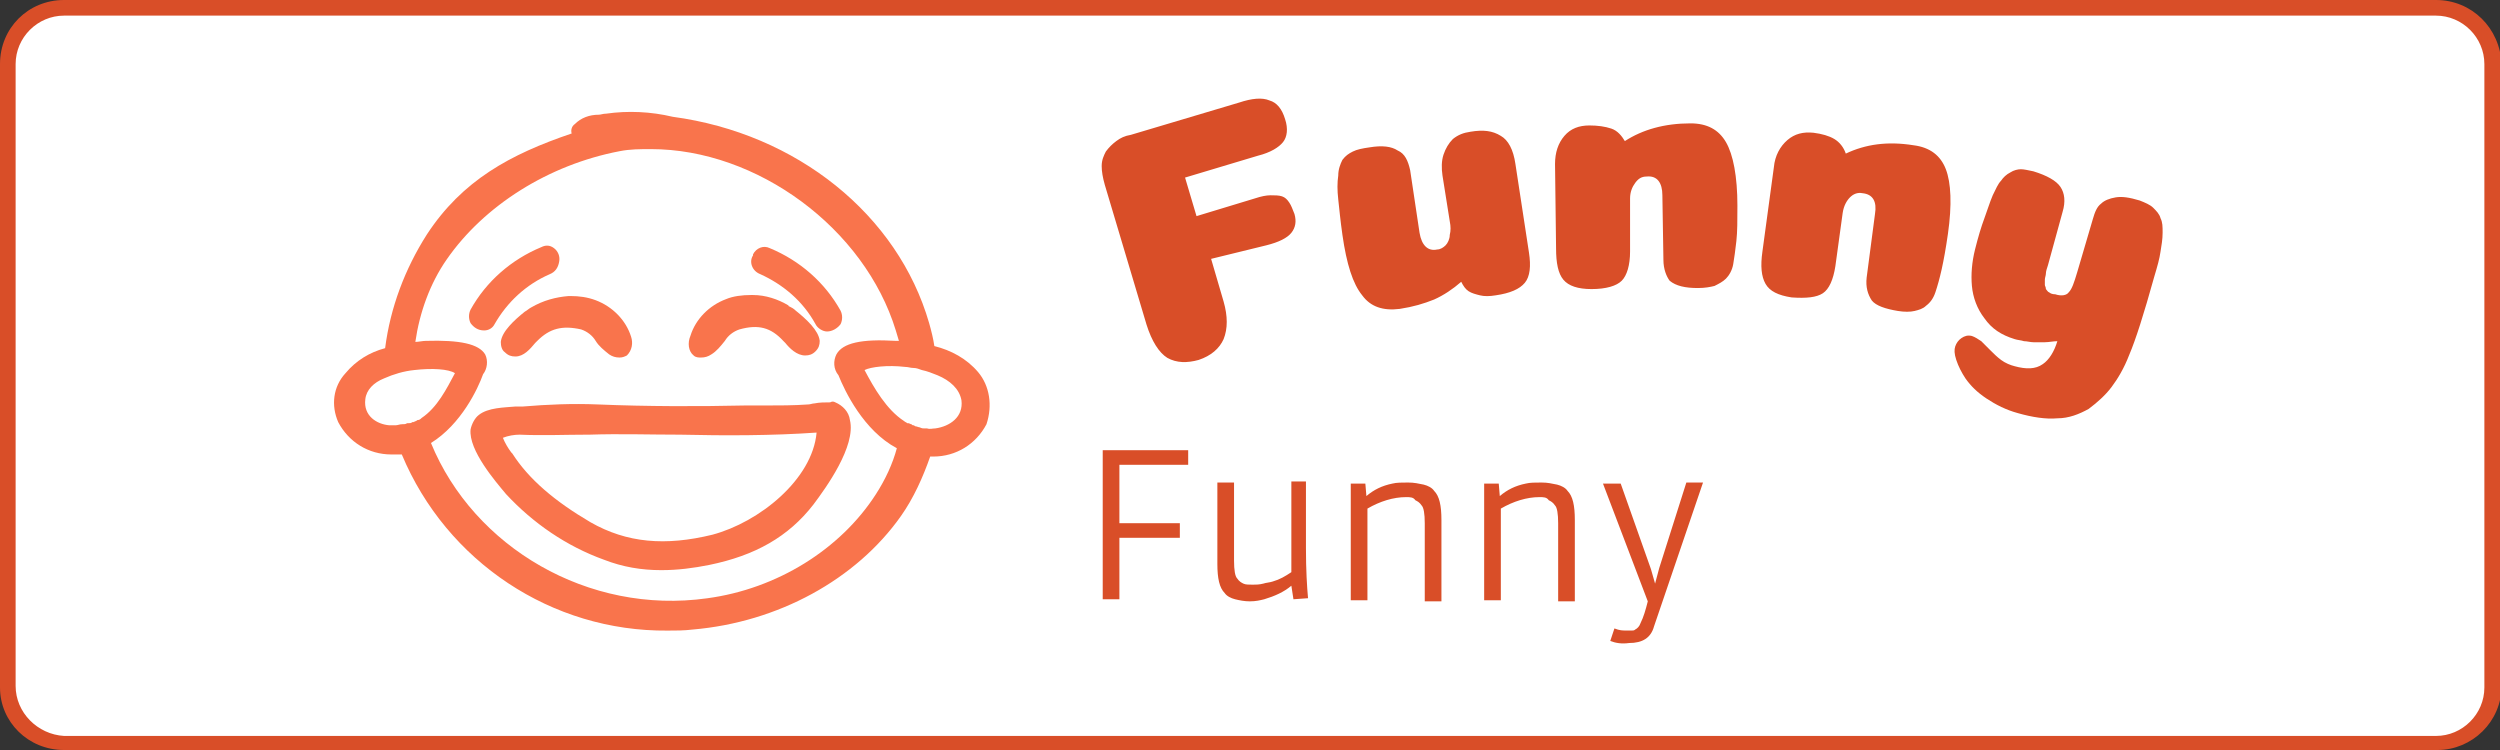
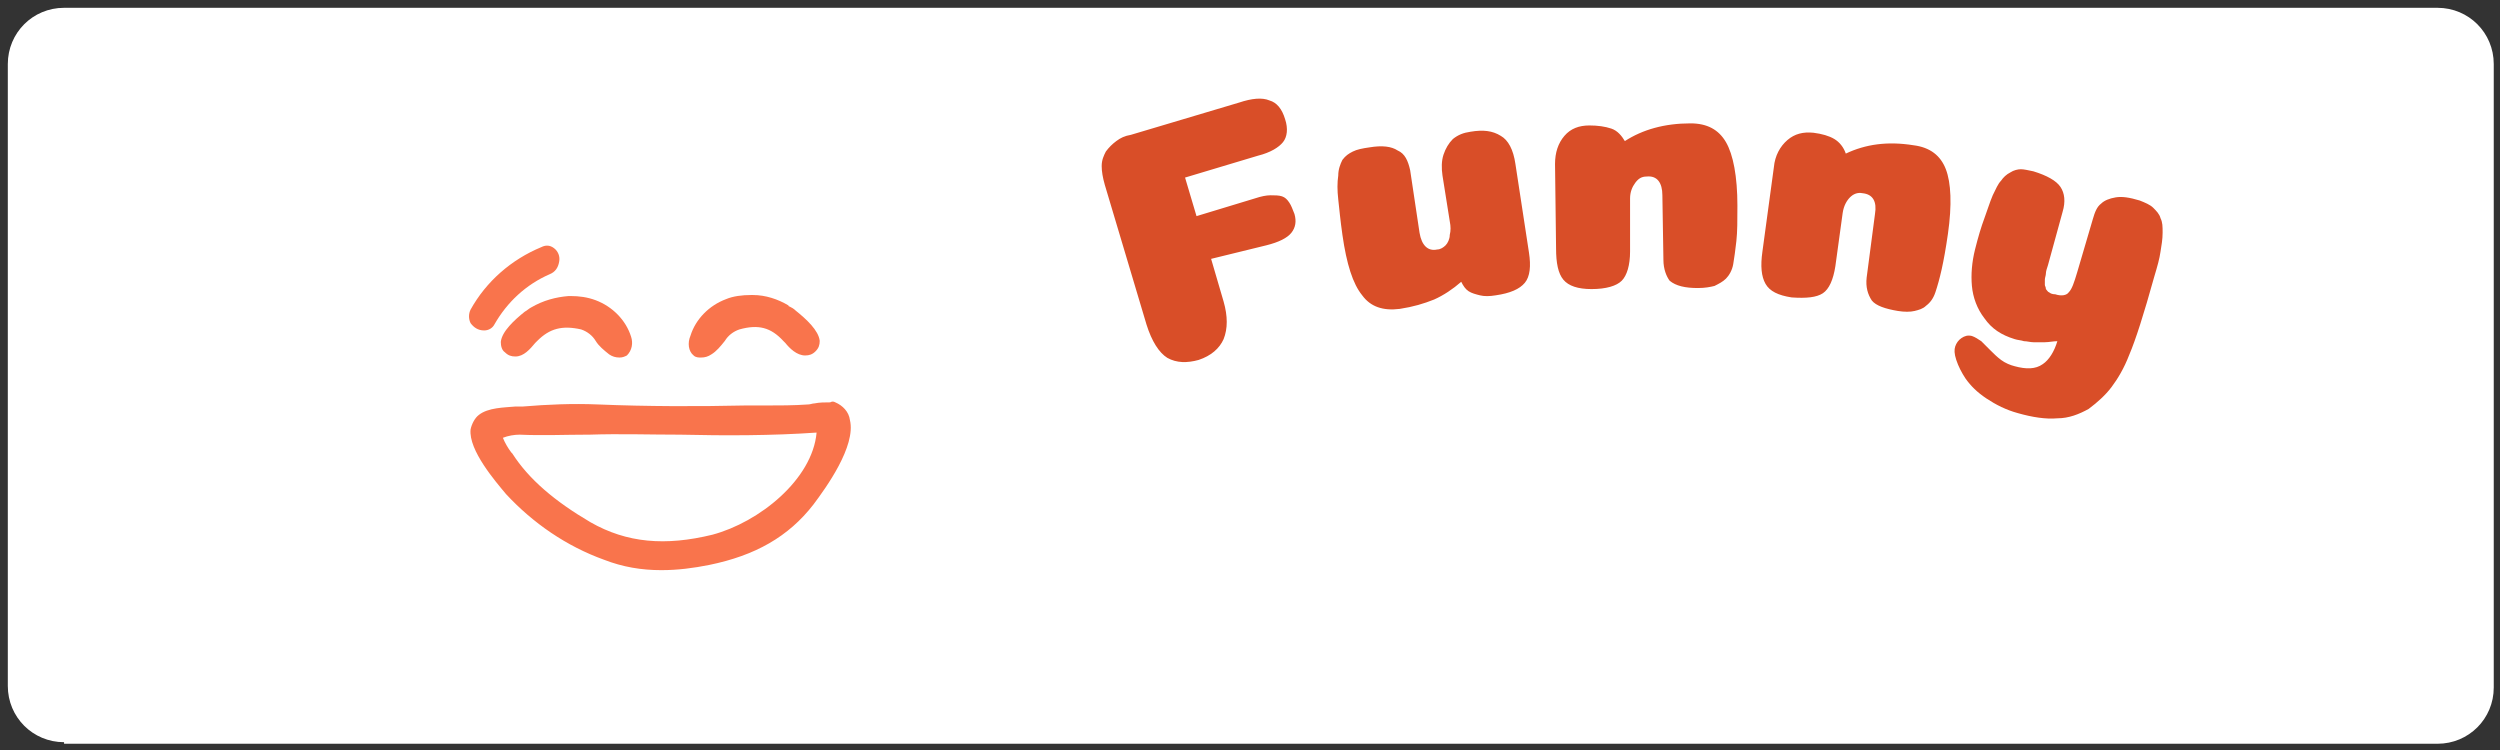
<svg xmlns="http://www.w3.org/2000/svg" version="1.1" id="图层_1" x="0px" y="0px" viewBox="0 0 160 48" style="enable-background:new 0 0 160 48;" xml:space="preserve">
  <rect x="0" y="0" width="160" height="48" fill="#333333" stroke="none" />
  <style type="text/css">
	.st0{fill:#FFFFFF;}
	.st1{fill:#D94E28;}
	.st2{fill:#F9744C;}
	.st3{display:none;fill:none;}
</style>
  <g>
    <path class="st0" d="M4.1,47.5c-2,0-3.6-1.6-3.6-3.6V4.1c0-2,1.6-3.6,3.6-3.6h151.9c2,0,3.6,1.6,3.6,3.6v39.9c0,2-1.6,3.6-3.6,3.6   H4.1z" />
    <g>
-       <path class="st1" d="M155.9,1c1.7,0,3.1,1.4,3.1,3.1v39.9c0,1.7-1.4,3.1-3.1,3.1H4.1C2.4,47,1,45.6,1,43.9V4.1C1,2.4,2.4,1,4.1,1    H155.9 M155.9,0H4.1C1.8,0,0,1.8,0,4.1v39.9C0,46.2,1.8,48,4.1,48h151.9c2.2,0,4.1-1.8,4.1-4.1V4.1C160,1.8,158.2,0,155.9,0    L155.9,0z" />
-     </g>
+       </g>
  </g>
  <g transform="matrix(0.667,0,0,0.667,250.302,601.776)">
    <g id="tight-bounds" transform="matrix(1,0,0,1,0.288,-0.175)">
      <g>
        <g transform="matrix(1,0,0,1,286.755,0)">
          <g id="textblocktransform">
            <g>
              <g transform="matrix(1,0,0,1,0,0)">
                <path id="text-0" class="st1" d="M-546.1-877.2l1.2,4.1c0.4,1.4,0.4,2.6,0,3.6c-0.4,0.9-1.2,1.6-2.4,2l0,0         c-1.1,0.3-2.1,0.3-3-0.2c-0.8-0.5-1.5-1.6-2-3.2l0,0l-4-13.4c-0.2-0.7-0.3-1.3-0.3-1.8c0-0.6,0.2-1,0.4-1.4         c0.3-0.4,0.6-0.7,1-1c0.4-0.3,0.8-0.5,1.4-0.6l0,0l10.4-3.1c1.2-0.4,2.2-0.5,2.9-0.2c0.7,0.2,1.2,0.8,1.5,1.8l0,0         c0.3,0.9,0.2,1.7-0.2,2.2c-0.4,0.5-1.2,1-2.4,1.3l0,0l-7,2.1l1.1,3.7l5.6-1.7c0.6-0.2,1.1-0.3,1.5-0.3c0.4,0,0.8,0,1.1,0.1         c0.3,0.1,0.5,0.3,0.7,0.6c0.2,0.3,0.3,0.6,0.5,1.1l0,0c0.2,0.7,0.1,1.3-0.3,1.8c-0.4,0.5-1.2,0.9-2.4,1.2l0,0L-546.1-877.2z          M-527-885.7l0.9,6c0.2,1.2,0.8,1.8,1.7,1.6l0,0c0.3,0,0.6-0.2,0.8-0.4c0.2-0.2,0.4-0.6,0.4-1c0.1-0.4,0.1-0.8,0-1.3l0,0         l-0.7-4.4c-0.1-0.7-0.1-1.4,0.1-2c0.2-0.6,0.5-1.1,0.9-1.5c0.5-0.4,1-0.6,1.7-0.7l0,0c1.2-0.2,2.1-0.1,2.9,0.4         c0.7,0.4,1.2,1.3,1.4,2.7l0,0l1.3,8.5c0.2,1.3,0.1,2.3-0.4,2.9c-0.5,0.6-1.4,1-2.8,1.2l0,0c-0.6,0.1-1.1,0.1-1.5,0         c-0.4-0.1-0.8-0.2-1.1-0.4c-0.3-0.2-0.5-0.5-0.7-0.9l0,0c-0.8,0.7-1.7,1.3-2.6,1.7c-1,0.4-2,0.7-3.3,0.9l0,0         c-1.6,0.2-2.8-0.2-3.6-1.3c-0.9-1.1-1.5-3-1.9-5.8l0,0c-0.2-1.4-0.3-2.5-0.4-3.4c-0.1-0.9-0.1-1.6,0-2.3         c0-0.6,0.2-1.1,0.4-1.5c0.3-0.4,0.6-0.6,1-0.8c0.4-0.2,0.9-0.3,1.6-0.4l0,0c1.2-0.2,2.1-0.1,2.7,0.3         C-527.5-887.3-527.2-886.6-527-885.7z M-502.7-877.1l-0.1-6.2c0-1.2-0.5-1.9-1.5-1.8l0,0c-0.5,0-0.8,0.2-1.1,0.6         c-0.3,0.4-0.5,0.9-0.5,1.5l0,0l0,5.1c0,1.3-0.3,2.3-0.8,2.8c-0.5,0.5-1.5,0.8-2.9,0.8l0,0c-1.3,0-2.2-0.3-2.7-0.9         c-0.5-0.6-0.7-1.6-0.7-3l0,0l-0.1-8.1c0-1.1,0.3-2,0.9-2.7c0.6-0.7,1.4-1,2.4-1l0,0c0.8,0,1.5,0.1,2.1,0.3         c0.6,0.2,1,0.7,1.3,1.2l0,0c1.7-1.1,3.8-1.7,6.3-1.7l0,0c1.6,0,2.7,0.6,3.4,1.8c0.7,1.2,1.1,3.3,1.1,6.1l0,0         c0,1.4,0,2.5-0.1,3.4c-0.1,0.9-0.2,1.6-0.3,2.2c-0.1,0.6-0.4,1.1-0.7,1.4c-0.3,0.3-0.7,0.5-1.1,0.7c-0.4,0.1-0.9,0.2-1.6,0.2         l0,0c-1.2,0-2.1-0.2-2.7-0.7C-502.4-875.5-502.7-876.2-502.7-877.1z M-483.2-875.4l0.8-6.1c0.2-1.2-0.2-1.9-1.2-2l0,0         c-0.5-0.1-0.9,0.1-1.2,0.4c-0.3,0.3-0.6,0.8-0.7,1.5l0,0l-0.7,5.1c-0.2,1.3-0.6,2.2-1.2,2.6c-0.6,0.4-1.6,0.5-3,0.4l0,0         c-1.3-0.2-2.1-0.6-2.5-1.3c-0.4-0.7-0.5-1.7-0.3-3.1l0,0l1.1-8.1c0.1-1.1,0.6-2,1.3-2.6c0.7-0.6,1.5-0.8,2.5-0.7l0,0         c0.8,0.1,1.5,0.3,2,0.6c0.5,0.3,0.9,0.8,1.1,1.4l0,0c1.9-0.9,4-1.2,6.5-0.8l0,0c1.6,0.2,2.6,1,3.1,2.3         c0.5,1.3,0.6,3.4,0.2,6.2l0,0c-0.2,1.4-0.4,2.5-0.6,3.4c-0.2,0.9-0.4,1.6-0.6,2.2c-0.2,0.6-0.5,1-0.9,1.3         c-0.3,0.3-0.7,0.4-1.1,0.5c-0.4,0.1-1,0.1-1.6,0l0,0c-1.2-0.2-2.1-0.5-2.5-1C-483.1-873.8-483.3-874.5-483.2-875.4         L-483.2-875.4z M-455.6-875.5L-455.6-875.5c-1,3.6-1.8,6.1-2.4,7.5l0,0c-0.5,1.3-1.1,2.3-1.7,3.1c-0.6,0.8-1.4,1.5-2.2,2.1         c-0.9,0.5-1.9,0.9-3,0.9c-1.1,0.1-2.4-0.1-3.8-0.5l0,0c-1.1-0.3-2.1-0.8-3-1.4c-0.9-0.6-1.5-1.2-2-1.9         c-0.4-0.6-0.7-1.2-0.9-1.8c-0.2-0.6-0.2-1-0.1-1.3s0.3-0.6,0.6-0.8c0.3-0.2,0.6-0.3,1-0.2l0,0c0.3,0.1,0.6,0.3,0.9,0.5         c0.3,0.3,0.6,0.6,0.9,0.9c0.3,0.3,0.6,0.6,1,0.9c0.4,0.3,0.9,0.5,1.3,0.6l0,0c1.1,0.3,2,0.3,2.7-0.2c0.6-0.4,1.1-1.2,1.4-2.2         l0,0c-0.4,0-0.8,0.1-1.2,0.1c-0.4,0-0.7,0-1.1,0c-0.3,0-0.6-0.1-0.9-0.1c-0.3-0.1-0.6-0.1-0.9-0.2l0,0c-1.3-0.4-2.2-1-2.9-2         c-0.7-0.9-1.1-2-1.2-3.1c-0.1-1.1,0-2.3,0.3-3.5l0,0c0.3-1.2,0.6-2.2,0.9-3c0.3-0.8,0.5-1.5,0.8-2.2c0.3-0.6,0.5-1.1,0.8-1.4         c0.2-0.3,0.5-0.6,0.9-0.8c0.3-0.2,0.7-0.3,1-0.3c0.3,0,0.7,0.1,1.2,0.2l0,0c1.3,0.4,2.2,0.9,2.6,1.5c0.4,0.6,0.5,1.4,0.2,2.4         l0,0l-1.4,5.1c-0.1,0.3-0.2,0.6-0.2,0.8s-0.1,0.4-0.1,0.6c0,0.2,0,0.4,0,0.5c0,0.1,0.1,0.2,0.1,0.4c0.1,0.1,0.2,0.3,0.3,0.3         c0.1,0.1,0.3,0.2,0.6,0.2l0,0c0.6,0.2,1.1,0.1,1.3-0.2c0.3-0.3,0.5-0.9,0.8-1.9l0,0l1.5-5.1c0.2-0.7,0.4-1.2,0.8-1.5         c0.3-0.3,0.8-0.5,1.4-0.6c0.6-0.1,1.3,0,2.3,0.3l0,0c0.5,0.2,1,0.4,1.3,0.7c0.3,0.3,0.6,0.6,0.7,1c0.2,0.4,0.2,0.8,0.2,1.4         c0,0.6-0.1,1.2-0.2,1.8C-455.1-877.2-455.3-876.5-455.6-875.5z" />
              </g>
            </g>
            <g transform="matrix(1,0,0,1,0,131.862)">
              <g transform="matrix(1,0,0,1,0,0)">
-                 <path id="text-1" class="st1" d="M-556.5-976.4v-14.3h8.2v1.4h-6.6v5.6h5.8v1.4h-5.8v5.9H-556.5z M-537-987.5v6.2         c0,2.1,0.1,3.7,0.2,4.8l0,0l-1.4,0.1l-0.2-1.3c-0.7,0.6-1.6,1-2.6,1.3l0,0c-0.4,0.1-0.8,0.2-1.4,0.2c-0.5,0-1-0.1-1.4-0.2         c-0.4-0.1-0.8-0.3-1-0.6l0,0c-0.5-0.5-0.7-1.4-0.7-2.8l0,0v-7.8h1.6v7.5c0,0.9,0.1,1.5,0.3,1.7c0.2,0.3,0.4,0.4,0.6,0.5         c0.2,0.1,0.5,0.1,0.9,0.1c0.3,0,0.6,0,1-0.1c0.3-0.1,0.6-0.1,0.9-0.2l0,0c0.7-0.2,1.2-0.5,1.8-0.9l0,0v0c0-0.5,0-1.4,0-2.8         l0,0v-5.9H-537z M-527.4-986.2L-527.4-986.2c-1.2,0-2.5,0.4-3.7,1.1l0,0v8.8h-1.6v-11.2h1.4l0.1,1.2c0.7-0.6,1.5-1,2.5-1.2         l0,0c0.4-0.1,0.9-0.1,1.5-0.1c0.6,0,1,0.1,1.5,0.2c0.4,0.1,0.8,0.3,1,0.6l0,0c0.5,0.5,0.7,1.4,0.7,2.8l0,0v7.8h-1.6v-7.5         c0-0.9-0.1-1.5-0.3-1.7c-0.2-0.3-0.4-0.4-0.6-0.5C-526.7-986.2-527-986.2-527.4-986.2z M-514.6-986.2L-514.6-986.2         c-1.2,0-2.5,0.4-3.7,1.1l0,0v8.8h-1.6v-11.2h1.4l0.1,1.2c0.7-0.6,1.5-1,2.5-1.2l0,0c0.4-0.1,0.9-0.1,1.5-0.1         c0.6,0,1,0.1,1.5,0.2c0.4,0.1,0.8,0.3,1,0.6l0,0c0.5,0.5,0.7,1.4,0.7,2.8l0,0v7.8h-1.6v-7.5c0-0.9-0.1-1.5-0.3-1.7         c-0.2-0.3-0.4-0.4-0.6-0.5C-513.9-986.2-514.2-986.2-514.6-986.2z M-507.8-972.4l0.4-1.2c0.5,0.2,0.8,0.2,1.1,0.2         c0.3,0,0.5,0,0.6,0c0.1,0,0.2,0,0.3-0.1l0,0c0.2-0.1,0.4-0.3,0.5-0.6l0,0c0.3-0.6,0.5-1.3,0.7-2.1l0,0l-4.3-11.3h1.7l2.9,8.2         l0.4,1.4l0.4-1.5l2.6-8.2h1.6l-4.7,13.8c-0.3,1.1-1.1,1.6-2.4,1.6l0,0C-506.7-972.1-507.3-972.2-507.8-972.4L-507.8-972.4z" />
-               </g>
+                 </g>
            </g>
          </g>
        </g>
        <g transform="matrix(1,0,0,1,0,5.569)">
          <g>
            <path class="st2" d="M-324.6-878.1c-0.2,0.1-0.4,0.3-0.6,0.4c-1,0.8-2.2,1.9-2.3,2.9c0,0.4,0.1,0.8,0.4,1       c0.3,0.3,0.6,0.4,1,0.4c0.8,0,1.4-0.7,1.9-1.3c0.1-0.1,0.1-0.1,0.2-0.2c1.2-1.2,2.4-1.5,4.2-1.1c0.6,0.2,1.1,0.6,1.4,1.1       c0.3,0.5,0.8,0.9,1.3,1.3c0.3,0.2,0.6,0.3,1,0.3c0.3,0,0.5-0.1,0.7-0.2c0.5-0.5,0.6-1.2,0.4-1.8c-0.5-1.6-1.8-2.9-3.4-3.5       c-0.8-0.3-1.6-0.4-2.4-0.4c-0.1,0-0.1,0-0.2,0l0,0C-322.2-879.1-323.4-878.8-324.6-878.1C-324.5-878.2-324.5-878.2-324.6-878.1       z" />
            <path class="st2" d="M-309-873.5c0.2,0.2,0.5,0.2,0.7,0.2c0.4,0,0.7-0.1,1-0.3c0.5-0.3,0.9-0.8,1.3-1.3       c0.3-0.5,0.8-0.9,1.4-1.1c1.8-0.5,3-0.2,4.2,1.1c0.1,0.1,0.1,0.1,0.2,0.2c0.4,0.5,1.1,1.2,1.9,1.2c0.4,0,0.7-0.1,1-0.4       c0.3-0.3,0.4-0.6,0.4-1c-0.1-1-1.3-2.1-2.3-2.9c-0.2-0.2-0.4-0.3-0.6-0.4c0,0-0.1,0-0.1-0.1c-1-0.6-2.2-1-3.4-1       c-0.1,0-0.1,0-0.2,0c-0.8,0-1.7,0.1-2.4,0.4c-1.6,0.6-2.9,1.9-3.4,3.5C-309.6-874.7-309.5-873.9-309-873.5z" />
            <path class="st2" d="M-295.4-869c-0.2-0.1-0.3-0.1-0.5,0c-0.5,0-1,0-1.5,0.1c-0.2,0-0.4,0.1-0.6,0.1c-1.4,0.1-2.8,0.1-4.2,0.1       c-0.6,0-1.3,0-1.9,0c-4.4,0.1-9.3,0.1-14.1-0.1c-2.4-0.1-4.8,0-7.2,0.2c-0.2,0-0.5,0-0.7,0c-1.1,0.1-2.6,0.1-3.5,0.8       c-0.4,0.3-0.7,0.9-0.8,1.4c-0.2,2,2.4,5,3.4,6.2c2.6,2.8,5.8,5,9.4,6.3c1.8,0.7,3.6,1,5.5,1c1.6,0,3.1-0.2,4.6-0.5       c4.4-0.9,7.6-2.7,10-5.8c1.2-1.6,4.1-5.6,3.5-8.1C-294.1-868.1-294.7-868.7-295.4-869z M-307.2-856.3       c-4.5,1.1-8.2,0.8-11.7-1.2c-3.4-2-5.9-4.1-7.5-6.6l-0.1-0.1c-0.3-0.4-0.6-0.9-0.8-1.4c0.5-0.2,1.1-0.3,1.6-0.3       c2.2,0.1,4.4,0,6.5,0l0.2,0c2.9-0.1,5.8,0,8.7,0c4.3,0.1,8.8,0.1,13.1-0.2C-297.6-861.6-302.7-857.5-307.2-856.3z" />
            <path class="st2" d="M-328.1-876.5c1.2-2.1,3-3.8,5.3-4.8c0.5-0.2,0.8-0.6,0.9-1.2c0.1-0.5-0.1-1-0.5-1.3       c-0.4-0.3-0.8-0.3-1.2-0.1c-2.9,1.2-5.3,3.3-6.8,6c-0.2,0.4-0.2,0.9,0,1.3c0.3,0.4,0.7,0.7,1.3,0.7h0       C-328.7-875.9-328.3-876.1-328.1-876.5z" />
-             <path class="st2" d="M-302.6-881.3c2.2,1,4.1,2.6,5.3,4.8c0.2,0.4,0.7,0.7,1.1,0.7h0c0.5,0,1-0.3,1.3-0.7       c0.2-0.4,0.2-0.9,0-1.3c-1.5-2.7-3.9-4.8-6.8-6c-0.6-0.3-1.3,0-1.6,0.6c0,0,0,0.1,0,0.1C-303.7-882.5-303.4-881.6-302.6-881.3       C-302.6-881.3-302.6-881.3-302.6-881.3z" />
-             <path class="st2" d="M-281.7-871.9c-1.1-1.3-2.6-2.1-4.2-2.5c-0.1-0.7-0.3-1.5-0.5-2.2c-3-10.4-12.7-18.2-24.6-19.8       c-2.1-0.5-4.3-0.6-6.4-0.3c-0.3,0-0.5,0.1-0.7,0.1c-0.9,0-1.7,0.3-2.3,0.9c-0.3,0.2-0.4,0.6-0.3,0.9c-5.9,2-10.5,4.5-13.9,9.7       c-2.1,3.3-3.5,7-4,10.9c-1.5,0.4-2.8,1.2-3.8,2.4c-1.2,1.3-1.4,3.1-0.7,4.7c1,1.9,2.9,3.1,5.1,3.1l0.2,0c0.3,0,0.5,0,0.8,0       c4.3,10.3,14.4,17,25.5,16.9c0.8,0,1.6,0,2.4-0.1c8.2-0.7,15.7-4.8,20-10.9c1.2-1.7,2.1-3.7,2.8-5.7c0,0,0.1,0,0.1,0l0.2,0       c2.2,0,4.1-1.2,5.1-3.1C-280.3-868.7-280.6-870.6-281.7-871.9z M-340.5-869.3c0.1-0.9,0.8-1.6,1.8-2l0,0       c0.9-0.4,1.9-0.7,2.9-0.8c1.7-0.2,3.3-0.1,3.9,0.3l0-0.1l0,0.1l0,0c-0.8,1.5-1.7,3.3-3.2,4.3c-0.1,0.1-0.2,0.2-0.4,0.2       c0,0,0,0,0,0c-0.1,0.1-0.2,0.1-0.4,0.2c0,0,0,0-0.1,0c-0.1,0.1-0.2,0.1-0.4,0.1c0,0-0.1,0-0.1,0c-0.1,0.1-0.3,0.1-0.5,0.1       c-0.2,0-0.4,0.1-0.6,0.1l0,0c-0.2,0-0.4,0-0.6,0l0,0C-339.4-866.9-340.7-867.7-340.5-869.3z M-291.5-860.2       c-3.4,5.3-9.5,9.1-16.2,10c-11.4,1.6-22.4-4.9-26.5-14.9c2.9-1.8,4.5-5.2,5-6.6c0.4-0.5,0.5-1.3,0.2-1.9       c-0.6-1-2.4-1.4-5.7-1.3c-0.3,0-0.7,0.1-1,0.1c0.4-2.8,1.4-5.6,3-7.9c3.6-5.2,9.8-9.1,16.6-10.4c1-0.2,2-0.2,3-0.2       c10.2,0,20.5,7.6,23.5,17.4c0.1,0.3,0.2,0.7,0.3,1c-0.1,0-0.2,0-0.3,0c-3.3-0.2-5.1,0.2-5.7,1.3c-0.3,0.6-0.3,1.4,0.2,2       c0.6,1.5,2.4,5.3,5.6,7C-289.9-863.1-290.6-861.6-291.5-860.2z M-285.8-866.5c-0.3,0-0.5,0.1-0.8,0c0,0,0,0,0,0       c-0.1,0-0.2,0-0.3,0c0,0,0,0,0,0c-0.1,0-0.2,0-0.4-0.1c-0.1,0-0.3-0.1-0.4-0.1c-0.1,0-0.1-0.1-0.2-0.1c-0.1,0-0.1,0-0.2-0.1       c-0.1,0-0.2-0.1-0.3-0.1c0,0-0.1,0-0.1,0c-0.1-0.1-0.2-0.1-0.3-0.2c-1.7-1.1-2.9-3.2-3.8-4.9l0,0l0-0.1l0,0.1       c0.6-0.3,2.2-0.5,3.9-0.3l0,0c0.3,0,0.5,0.1,0.8,0.1l0,0c0.3,0,0.5,0.1,0.8,0.2l0,0c0.5,0.1,1,0.3,1.5,0.5l0,0       c1.2,0.5,2.1,1.3,2.3,2.4C-283.1-867.6-284.4-866.7-285.8-866.5z" />
          </g>
        </g>
      </g>
      <rect x="-343.5" y="-892.7" class="st3" width="175.5" height="52.5" />
    </g>
  </g>
</svg>